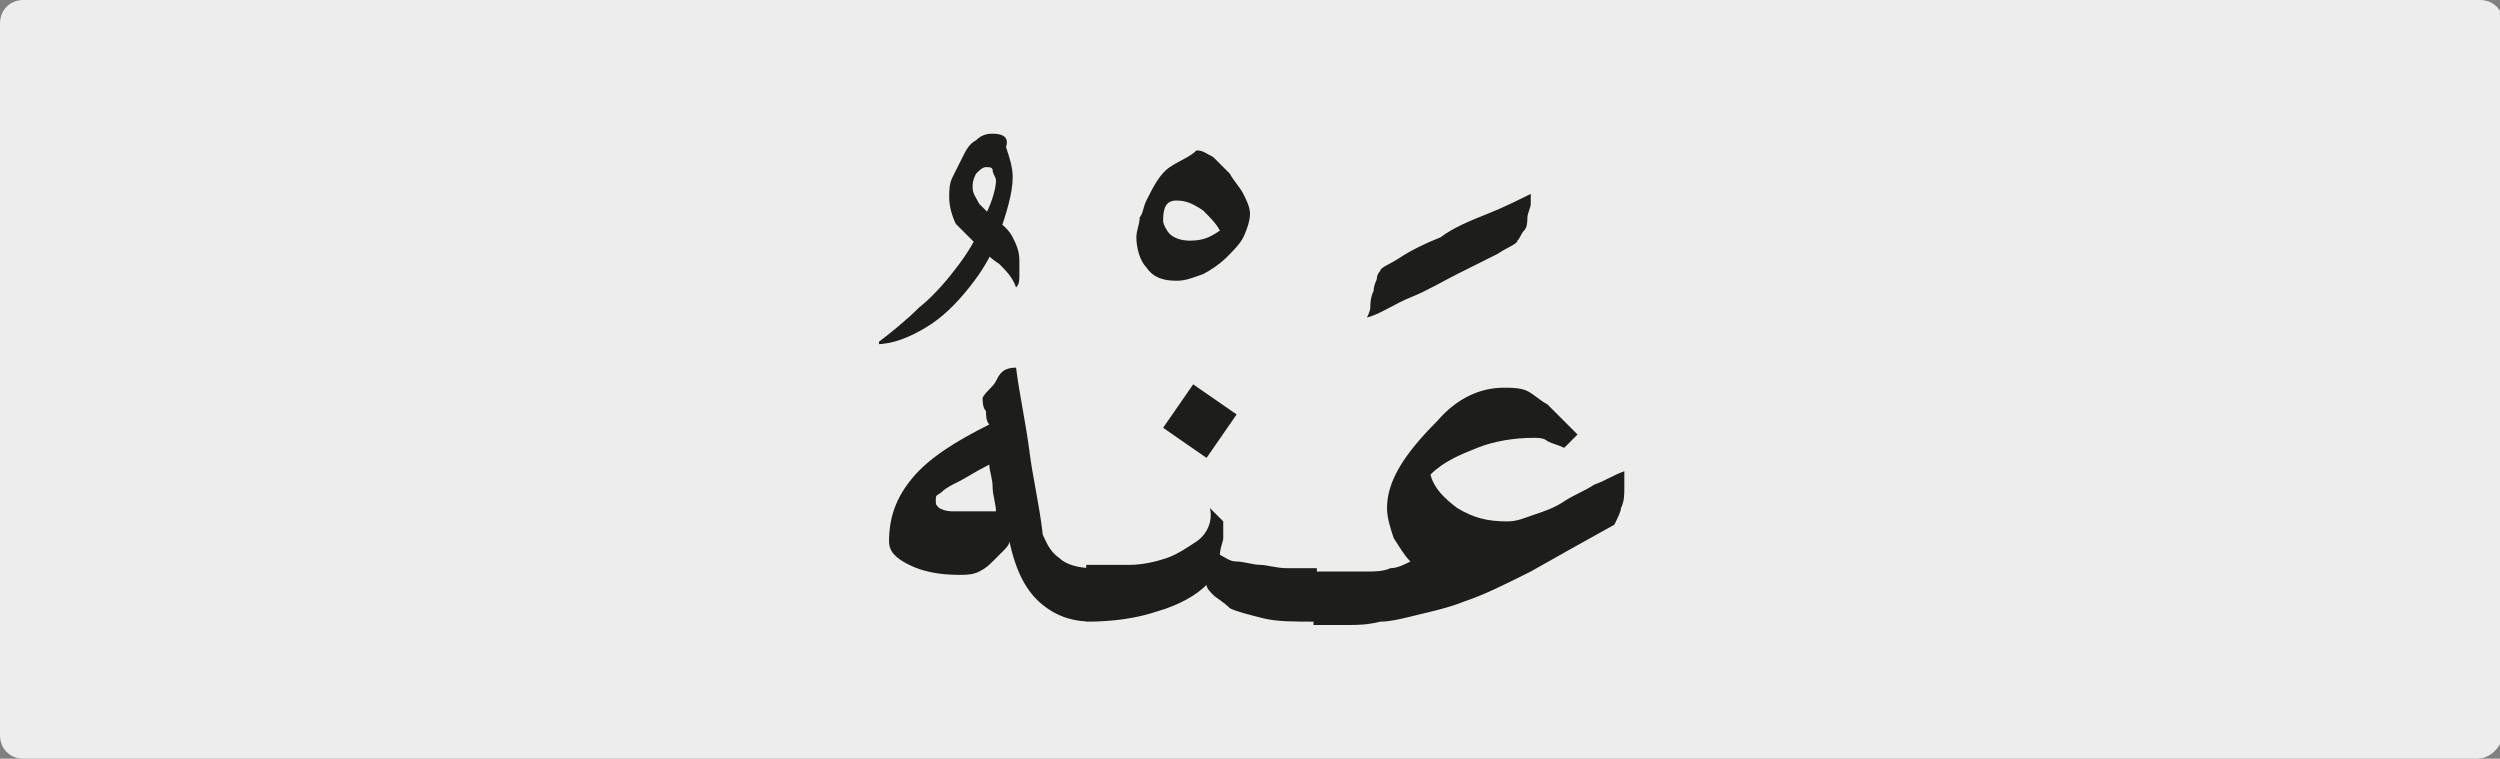
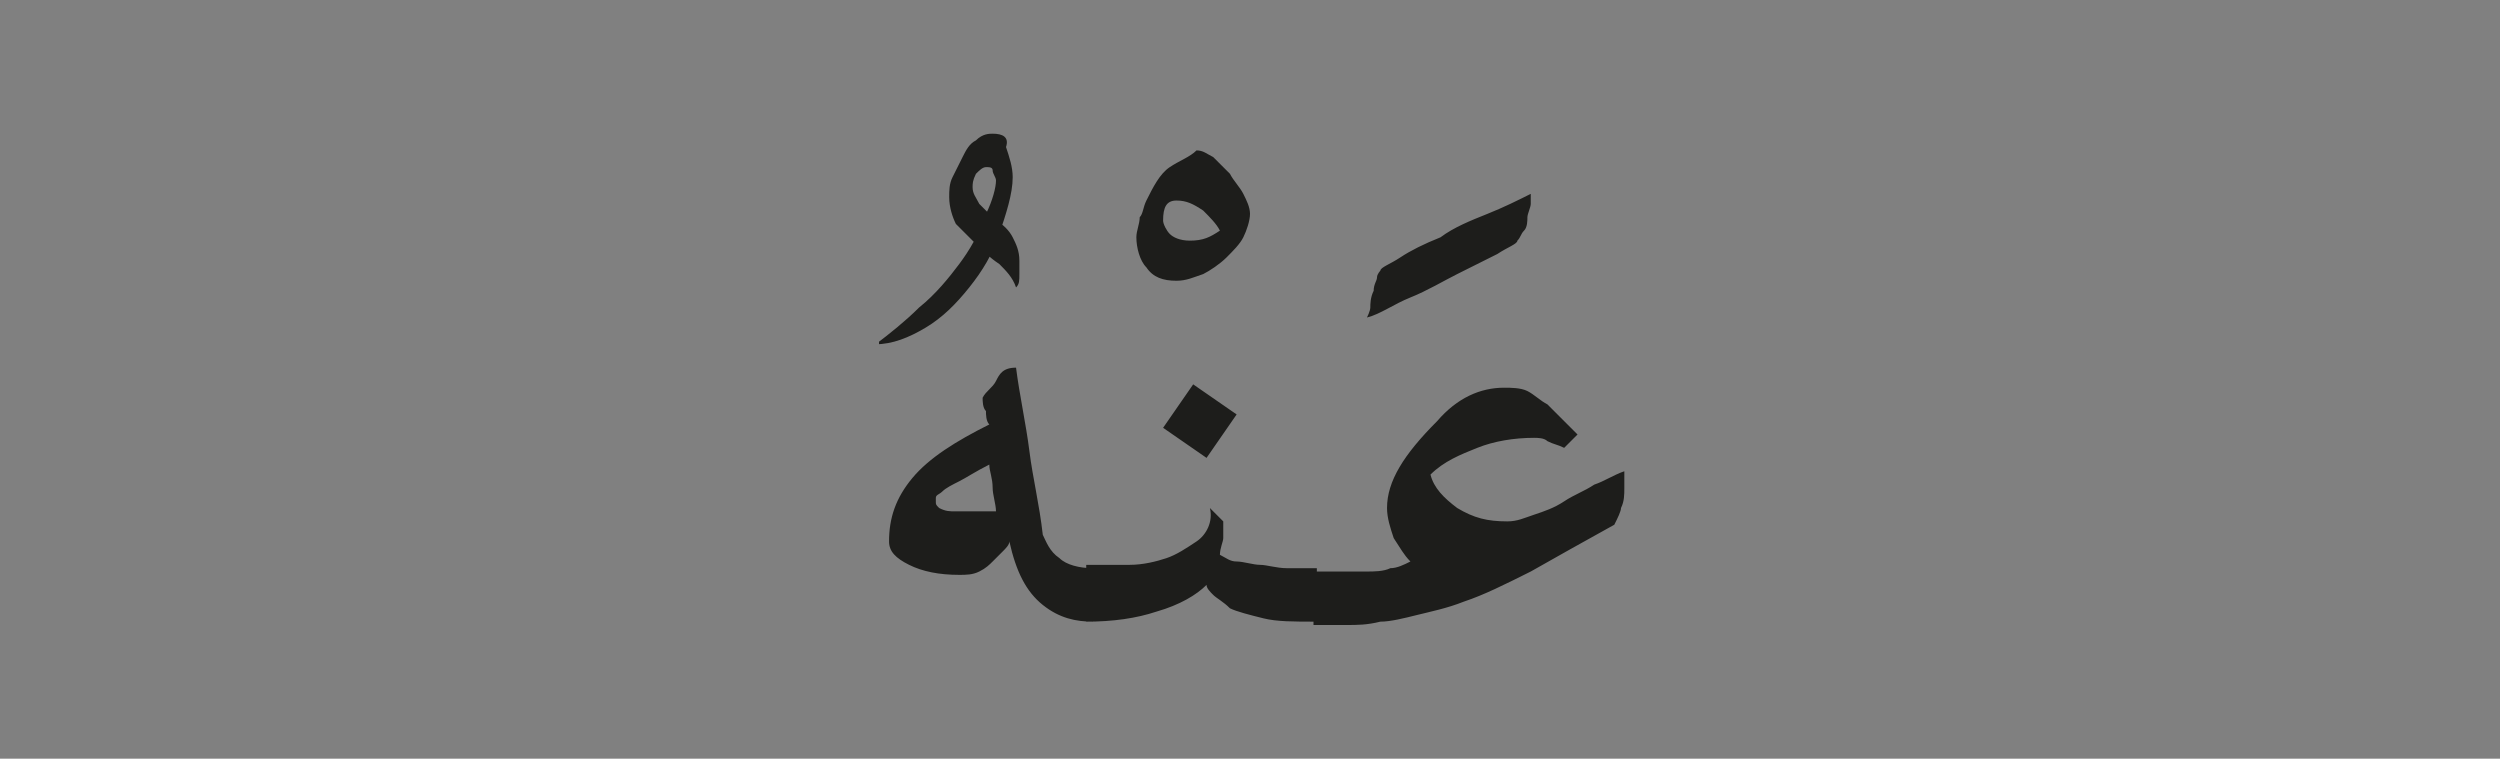
<svg xmlns="http://www.w3.org/2000/svg" xmlns:xlink="http://www.w3.org/1999/xlink" version="1.1" id="katman_1" x="0px" y="0px" viewBox="0 0 74.8 22.7" style="enable-background:new 0 0 74.8 22.7;" xml:space="preserve">
  <rect x="0" y="0" width="74.8" height="22.7" fill="#808080" stroke="none" />
  <style type="text/css">
	.st0{clip-path:url(#SVGID_2_);fill:#EDEDED;}
	.st1{clip-path:url(#SVGID_4_);fill:#1D1D1B;}
</style>
  <g>
    <g>
      <g>
        <defs>
          <rect id="SVGID_1_" width="74.8" height="22.7" />
        </defs>
        <clipPath id="SVGID_2_">
          <use xlink:href="#SVGID_1_" style="overflow:visible;" />
        </clipPath>
-         <path class="st0" d="M74.1,22.7H0.7C0.3,22.7,0,22.4,0,22V0.7C0,0.3,0.3,0,0.7,0h73.5c0.4,0,0.7,0.3,0.7,0.7V22     C74.8,22.4,74.5,22.7,74.1,22.7" />
      </g>
    </g>
  </g>
  <g>
    <defs>
      <rect id="SVGID_3_" x="26.3" y="4" width="22.3" height="14.7" />
    </defs>
    <clipPath id="SVGID_4_">
      <use xlink:href="#SVGID_3_" style="overflow:visible;" />
    </clipPath>
    <path class="st1" d="M39.3,17v1.7c0.3,0,0.7,0,1,0c0.3,0,0.6,0,1-0.1c0.3,0,0.7-0.1,1.1-0.2c0.4-0.1,0.9-0.2,1.4-0.4   c0.6-0.2,1.2-0.5,2-0.9c0.7-0.4,1.6-0.9,2.5-1.4c0.1-0.2,0.2-0.4,0.2-0.5c0.1-0.2,0.1-0.4,0.1-0.6c0-0.1,0-0.2,0-0.3   c0-0.1,0-0.2,0-0.2c-0.3,0.1-0.6,0.3-0.9,0.4c-0.3,0.2-0.6,0.3-0.9,0.5c-0.3,0.2-0.6,0.3-0.9,0.4c-0.3,0.1-0.5,0.2-0.8,0.2   c-0.6,0-1-0.1-1.5-0.4c-0.4-0.3-0.7-0.6-0.8-1c0.4-0.4,0.9-0.6,1.4-0.8c0.5-0.2,1.1-0.3,1.7-0.3c0.1,0,0.3,0,0.4,0.1   c0.2,0.1,0.3,0.1,0.5,0.2c0.1-0.1,0.1-0.1,0.2-0.2c0.1-0.1,0.1-0.1,0.2-0.2c-0.1-0.1-0.3-0.3-0.4-0.4c-0.2-0.2-0.3-0.3-0.5-0.5   c-0.2-0.1-0.4-0.3-0.6-0.4c-0.2-0.1-0.5-0.1-0.7-0.1c-0.7,0-1.4,0.3-2,1h0c-1,1-1.5,1.8-1.5,2.6c0,0.3,0.1,0.6,0.2,0.9   c0.2,0.3,0.3,0.5,0.5,0.7c-0.2,0.1-0.4,0.2-0.6,0.2c-0.2,0.1-0.5,0.1-0.7,0.1c-0.2,0-0.5,0-0.7,0H39.3z M42.2,8.9   c0.5-0.2,1-0.5,1.4-0.7C44,8,44.4,7.8,44.8,7.6c0.3-0.2,0.6-0.3,0.6-0.4c0.1-0.1,0.1-0.2,0.2-0.3c0.1-0.1,0.1-0.3,0.1-0.4   c0-0.1,0.1-0.3,0.1-0.4c0-0.1,0-0.2,0-0.3c-0.4,0.2-0.8,0.4-1.3,0.6c-0.5,0.2-1,0.4-1.4,0.7c-0.5,0.2-0.9,0.4-1.2,0.6   c-0.3,0.2-0.6,0.3-0.6,0.4c0,0-0.1,0.1-0.1,0.2c0,0.1-0.1,0.2-0.1,0.4C41,8.9,41,9.1,41,9.2c0,0.1-0.1,0.3-0.1,0.3   C41.3,9.4,41.7,9.1,42.2,8.9 M35.8,16.2c-0.3,0.2-0.6,0.4-0.9,0.5c-0.3,0.1-0.7,0.2-1.1,0.2c-0.4,0-0.8,0-1.3,0v1.7   c0.8,0,1.5-0.1,2.1-0.3c0.7-0.2,1.2-0.5,1.5-0.8c0,0.1,0.1,0.2,0.2,0.3c0.1,0.1,0.3,0.2,0.5,0.4c0.2,0.1,0.6,0.2,1,0.3   c0.4,0.1,0.9,0.1,1.6,0.1V17c-0.3,0-0.6,0-0.9,0c-0.3,0-0.6-0.1-0.8-0.1c-0.2,0-0.5-0.1-0.7-0.1c-0.2,0-0.3-0.1-0.5-0.2   c0-0.2,0.1-0.4,0.1-0.5c0-0.2,0-0.4,0-0.5c0,0-0.1-0.1-0.2-0.2c-0.1-0.1-0.1-0.1-0.2-0.2C36.3,15.6,36.1,16,35.8,16.2 M36.1,13.7   l0.9-1.3l-1.3-0.9l-0.9,1.3L36.1,13.7z M35.6,7.2c-0.3,0-0.5-0.1-0.6-0.2c-0.1-0.1-0.2-0.3-0.2-0.4c0-0.4,0.1-0.6,0.4-0.6   c0.3,0,0.5,0.1,0.8,0.3c0.2,0.2,0.4,0.4,0.5,0.6C36.2,7.1,36,7.2,35.6,7.2 M35,5c-0.3,0.2-0.5,0.6-0.7,1c-0.1,0.2-0.1,0.4-0.2,0.5   c0,0.2-0.1,0.4-0.1,0.6c0,0.3,0.1,0.7,0.3,0.9c0.2,0.3,0.5,0.4,0.9,0.4c0.3,0,0.5-0.1,0.8-0.2c0.2-0.1,0.5-0.3,0.7-0.5   c0.2-0.2,0.4-0.4,0.5-0.6c0.1-0.2,0.2-0.5,0.2-0.7c0-0.2-0.1-0.4-0.2-0.6c-0.1-0.2-0.3-0.4-0.4-0.6c-0.2-0.2-0.3-0.3-0.5-0.5   c-0.2-0.1-0.3-0.2-0.5-0.2C35.6,4.7,35.3,4.8,35,5 M29.2,15.3c-0.2,0-0.4,0-0.6,0c-0.2,0-0.3,0-0.5-0.1C28,15.1,28,15.1,28,15   c0,0,0-0.1,0-0.1c0-0.1,0.1-0.1,0.2-0.2c0.1-0.1,0.3-0.2,0.5-0.3c0.2-0.1,0.5-0.3,0.9-0.5c0,0.2,0.1,0.4,0.1,0.7   c0,0.2,0.1,0.5,0.1,0.7C29.6,15.3,29.4,15.3,29.2,15.3 M29.8,11.4c-0.1,0.2-0.3,0.3-0.4,0.5c0,0.1,0,0.3,0.1,0.4   c0,0.1,0,0.3,0.1,0.4c-1,0.5-1.8,1-2.3,1.6c-0.5,0.6-0.7,1.2-0.7,1.9c0,0.3,0.2,0.5,0.6,0.7c0.4,0.2,0.9,0.3,1.5,0.3   c0.2,0,0.4,0,0.6-0.1c0.2-0.1,0.3-0.2,0.4-0.3c0.1-0.1,0.2-0.2,0.3-0.3c0.1-0.1,0.2-0.2,0.2-0.3c0.2,0.9,0.5,1.5,1,1.9   c0.5,0.4,1,0.5,1.5,0.5V17c-0.4,0-0.8-0.1-1-0.3c-0.3-0.2-0.4-0.5-0.5-0.7c-0.1-0.9-0.3-1.7-0.4-2.5c-0.1-0.8-0.3-1.7-0.4-2.5   C30,11,29.9,11.2,29.8,11.4 M29.2,4.2c-0.2,0.1-0.3,0.3-0.4,0.5c-0.1,0.2-0.2,0.4-0.3,0.6c-0.1,0.2-0.1,0.4-0.1,0.6   c0,0.3,0.1,0.6,0.2,0.8c0.2,0.2,0.4,0.4,0.6,0.6c0.2,0.2,0.4,0.4,0.7,0.6c0.2,0.2,0.4,0.4,0.5,0.7c0.1-0.1,0.1-0.2,0.1-0.4   s0-0.2,0-0.4c0-0.3-0.1-0.5-0.2-0.7c-0.1-0.2-0.3-0.4-0.5-0.5c-0.2-0.2-0.3-0.3-0.5-0.5c-0.1-0.2-0.2-0.3-0.2-0.5   c0-0.1,0-0.2,0.1-0.4c0.1-0.1,0.2-0.2,0.3-0.2c0.1,0,0.2,0,0.2,0.1c0,0.1,0.1,0.2,0.1,0.3c0,0.2-0.1,0.6-0.3,1   C29.3,7,29,7.5,28.7,7.9c-0.3,0.4-0.7,0.9-1.2,1.3c-0.4,0.4-0.9,0.8-1.3,1.1c0.5,0,1-0.2,1.5-0.5c0.5-0.3,0.9-0.7,1.3-1.2   c0.4-0.5,0.7-1,0.9-1.6c0.2-0.6,0.4-1.2,0.4-1.7c0-0.3-0.1-0.6-0.2-0.9C30.2,4.1,30,4,29.7,4C29.6,4,29.4,4,29.2,4.2" />
  </g>
</svg>